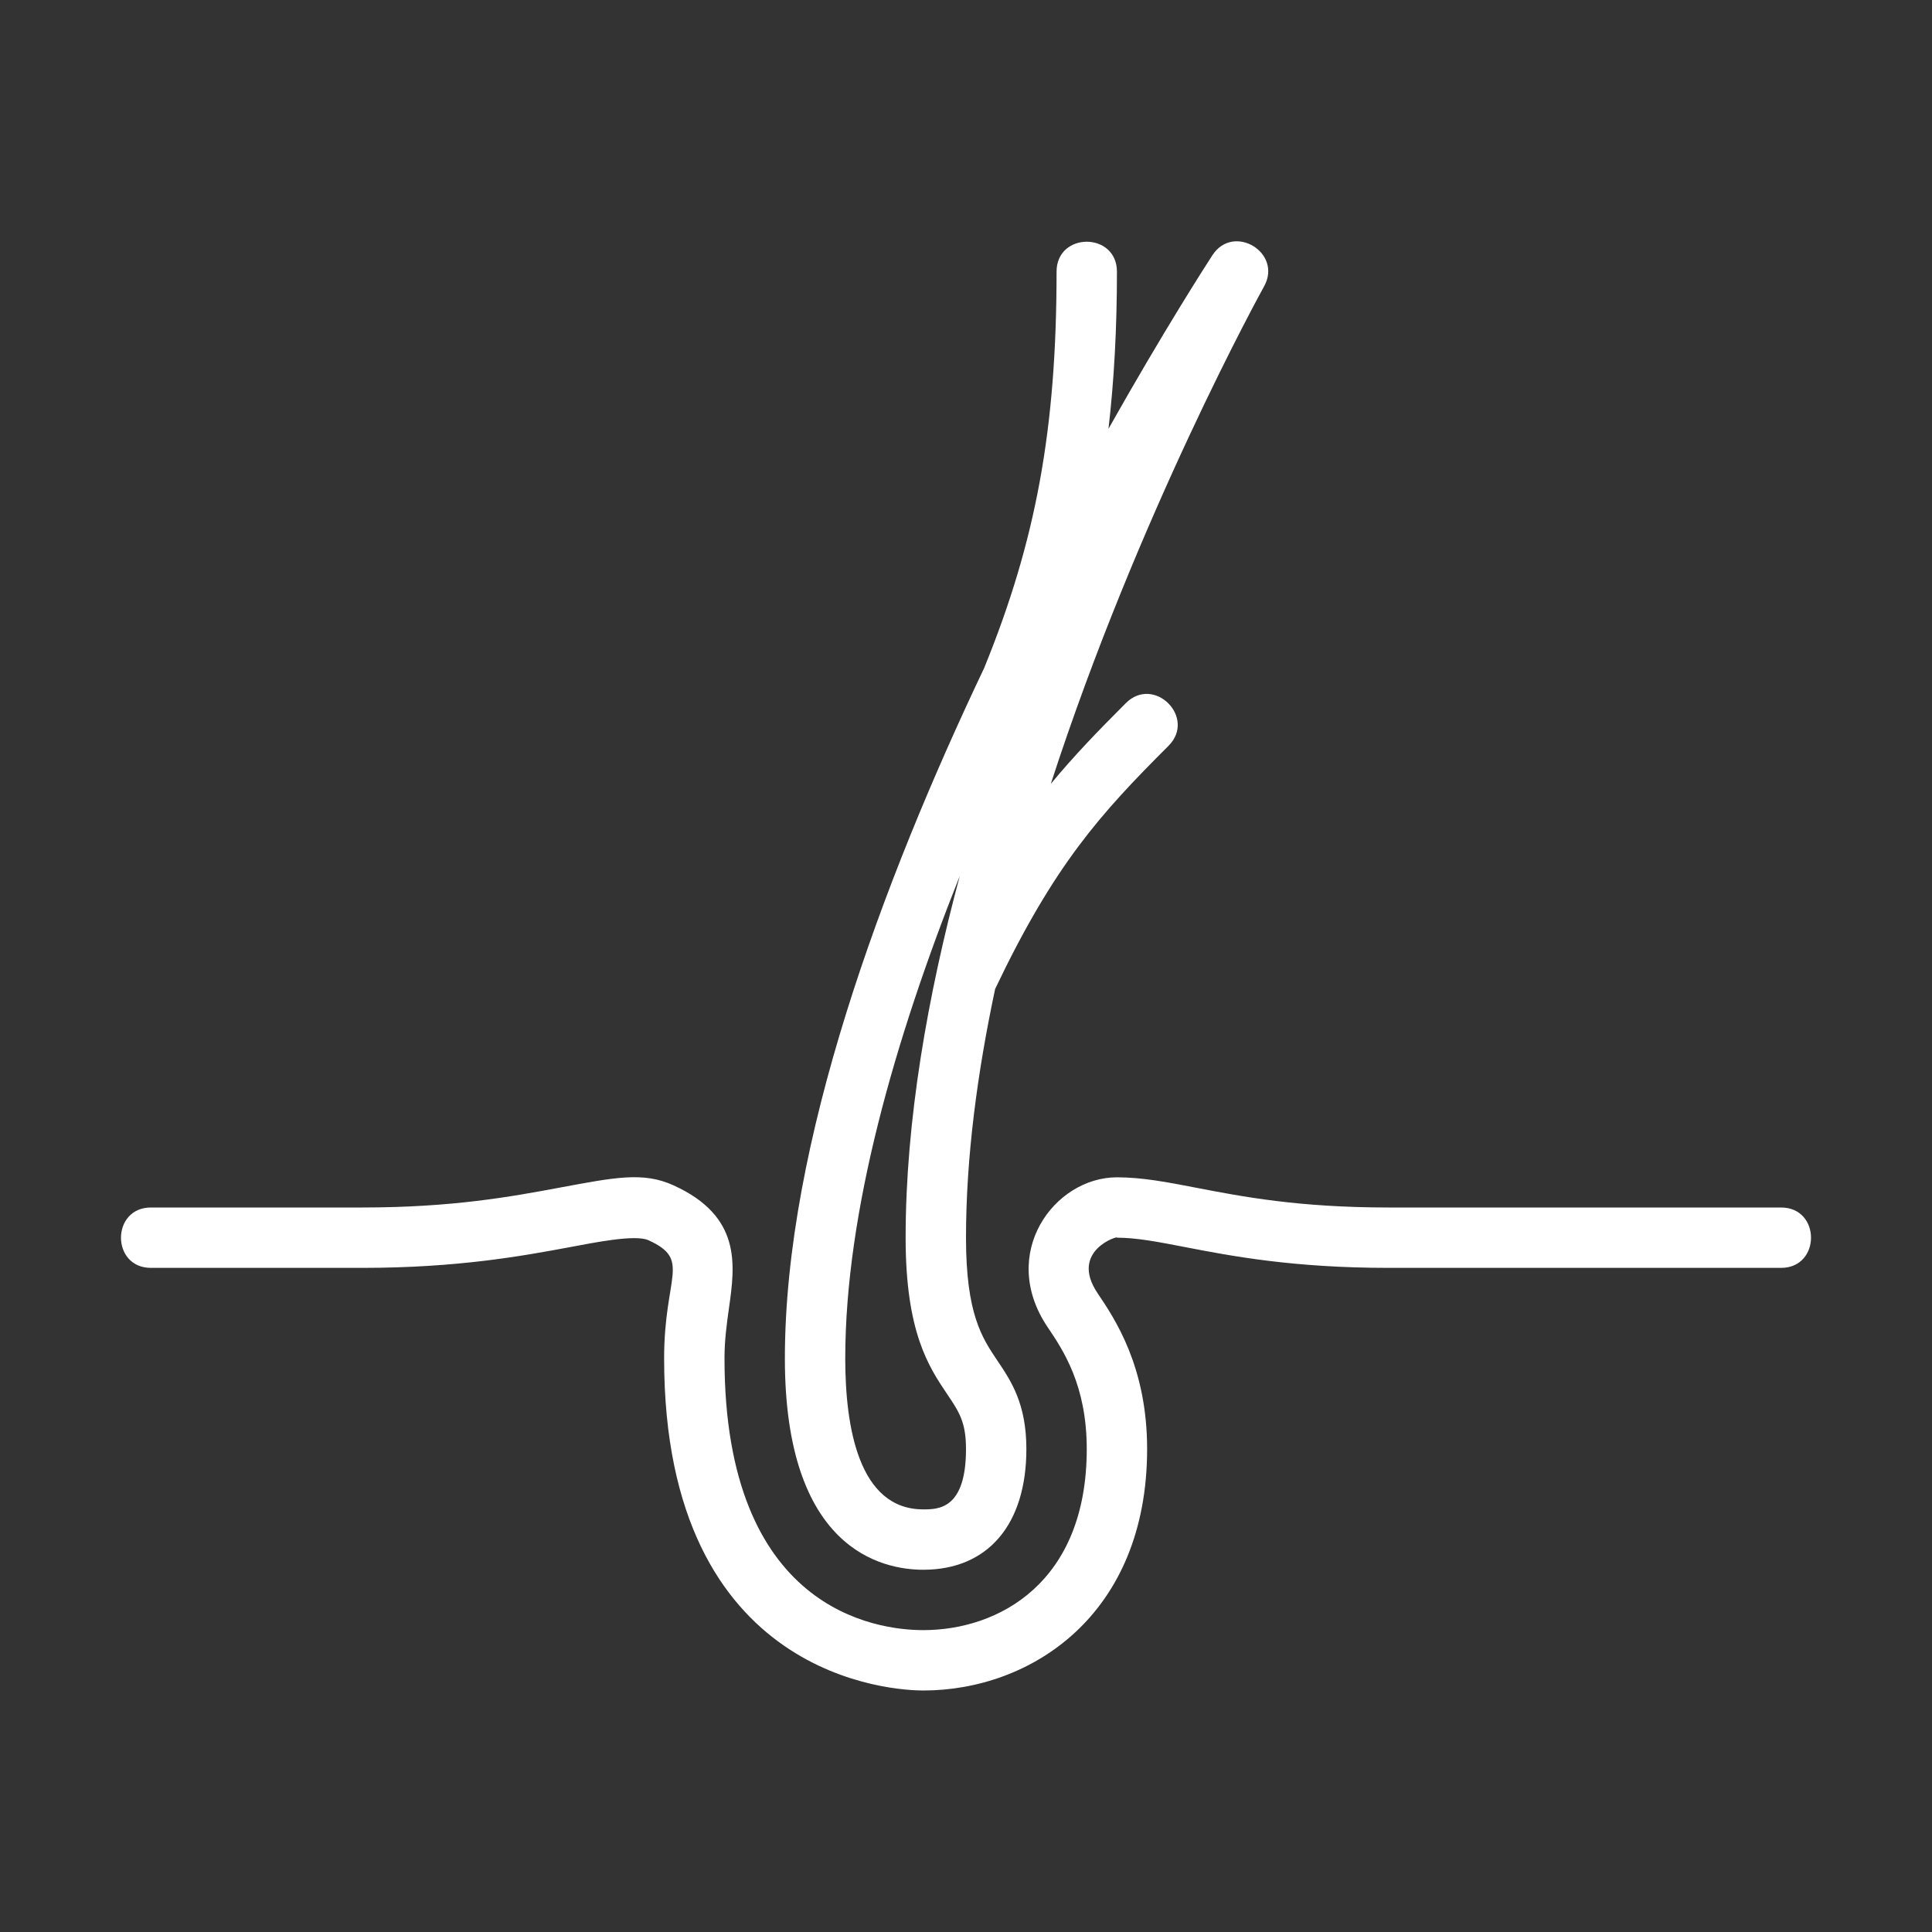
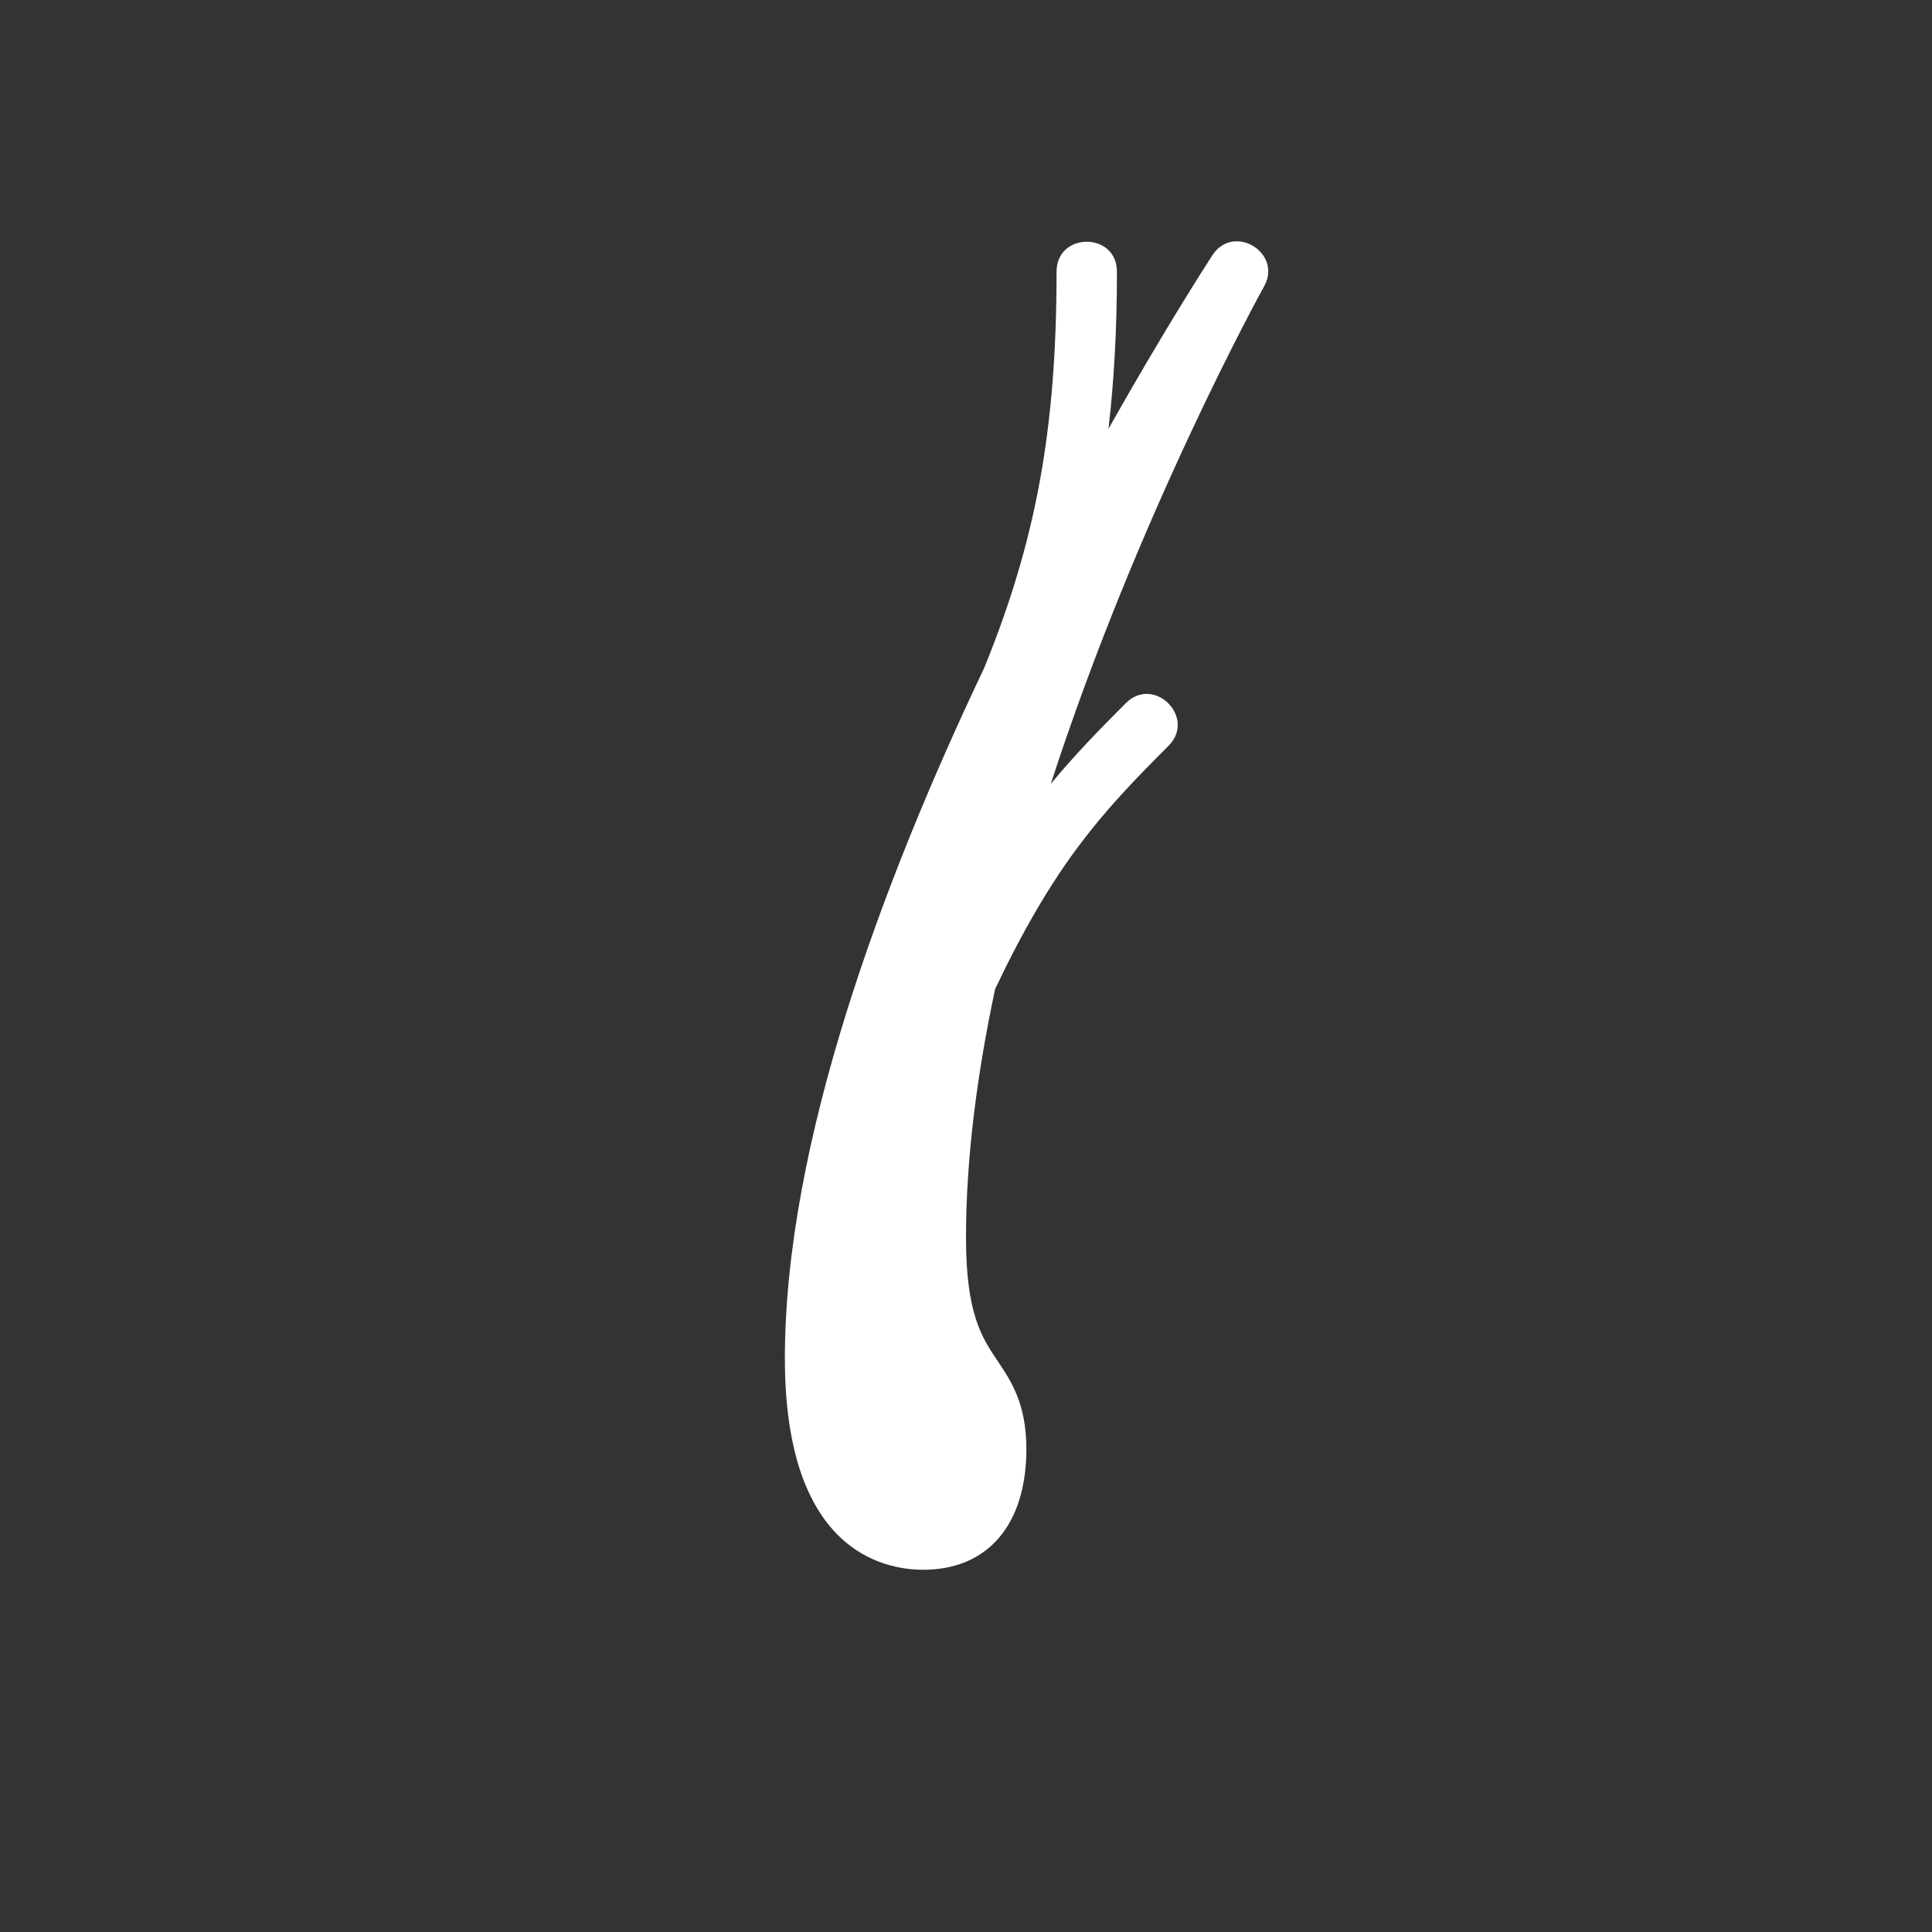
<svg xmlns="http://www.w3.org/2000/svg" id="Image" height="512" viewBox="0 0 64 64" width="512">
  <rect x="0" y="0" width="64" height="64" fill="#333333" stroke="none" />
  <g>
-     <path d="m59 40h-13c-2.986 0-4.86-.362-6.366-.653-.963-.186-1.795-.347-2.634-.347-2.077 0-3.937 2.525-2.299 4.959.518.768 1.299 1.928 1.299 4.041 0 4.429-2.918 6-5.417 6-1.544 0-6.583-.649-6.583-9 0-.614.076-1.153.149-1.674.2-1.421.427-3.033-1.844-4.063-1.005-.456-1.946-.258-3.789.083-1.57.292-3.526.654-6.516.654h-7c-1.322 0-1.324 2 0 2h7c3.173 0 5.316-.397 6.881-.687.759-.141 2.155-.43 2.599-.229 1.434.651.52 1.168.52 3.916 0 10.691 7.705 11 8.583 11 3.572 0 7.417-2.503 7.417-8 0-2.724-1.067-4.308-1.64-5.159-.961-1.426.74-1.929.64-1.841.647 0 1.356.137 2.254.311 1.506.291 3.569.689 6.746.689h13c1.322 0 1.324-2 0-2z" fill="#ffffff" />
-     <path d="m30.583 52c2.14 0 3.417-1.495 3.417-4 0-1.501-.509-2.257-.958-2.924-.512-.761-1.042-1.548-1.042-4.076 0-2.646.371-5.445.965-8.239 1.96-4.115 3.482-5.797 5.742-8.053.937-.936-.479-2.35-1.413-1.415-.904.903-1.712 1.738-2.485 2.674 2.896-8.927 7.001-16.365 7.065-16.48.622-1.117-1.013-2.105-1.711-1.033-.177.273-1.583 2.449-3.443 5.75.186-1.609.28-3.308.28-5.204 0-1.322-2-1.324-2 0 0 5.204-.678 8.909-2.398 13.128-3.375 7.097-6.602 15.742-6.602 22.872 0 6.318 3.206 7 4.583 7zm1.211-22.984c-1.066 3.975-1.794 8.107-1.794 11.984 0 3.139.767 4.278 1.383 5.193.385.571.617.916.617 1.807 0 2-.921 2-1.417 2-2.135 0-2.583-2.719-2.583-5 0-4.857 1.642-10.576 3.794-15.984z" fill="#ffffff" />
+     <path d="m30.583 52c2.14 0 3.417-1.495 3.417-4 0-1.501-.509-2.257-.958-2.924-.512-.761-1.042-1.548-1.042-4.076 0-2.646.371-5.445.965-8.239 1.96-4.115 3.482-5.797 5.742-8.053.937-.936-.479-2.35-1.413-1.415-.904.903-1.712 1.738-2.485 2.674 2.896-8.927 7.001-16.365 7.065-16.48.622-1.117-1.013-2.105-1.711-1.033-.177.273-1.583 2.449-3.443 5.75.186-1.609.28-3.308.28-5.204 0-1.322-2-1.324-2 0 0 5.204-.678 8.909-2.398 13.128-3.375 7.097-6.602 15.742-6.602 22.872 0 6.318 3.206 7 4.583 7zm1.211-22.984z" fill="#ffffff" />
  </g>
</svg>